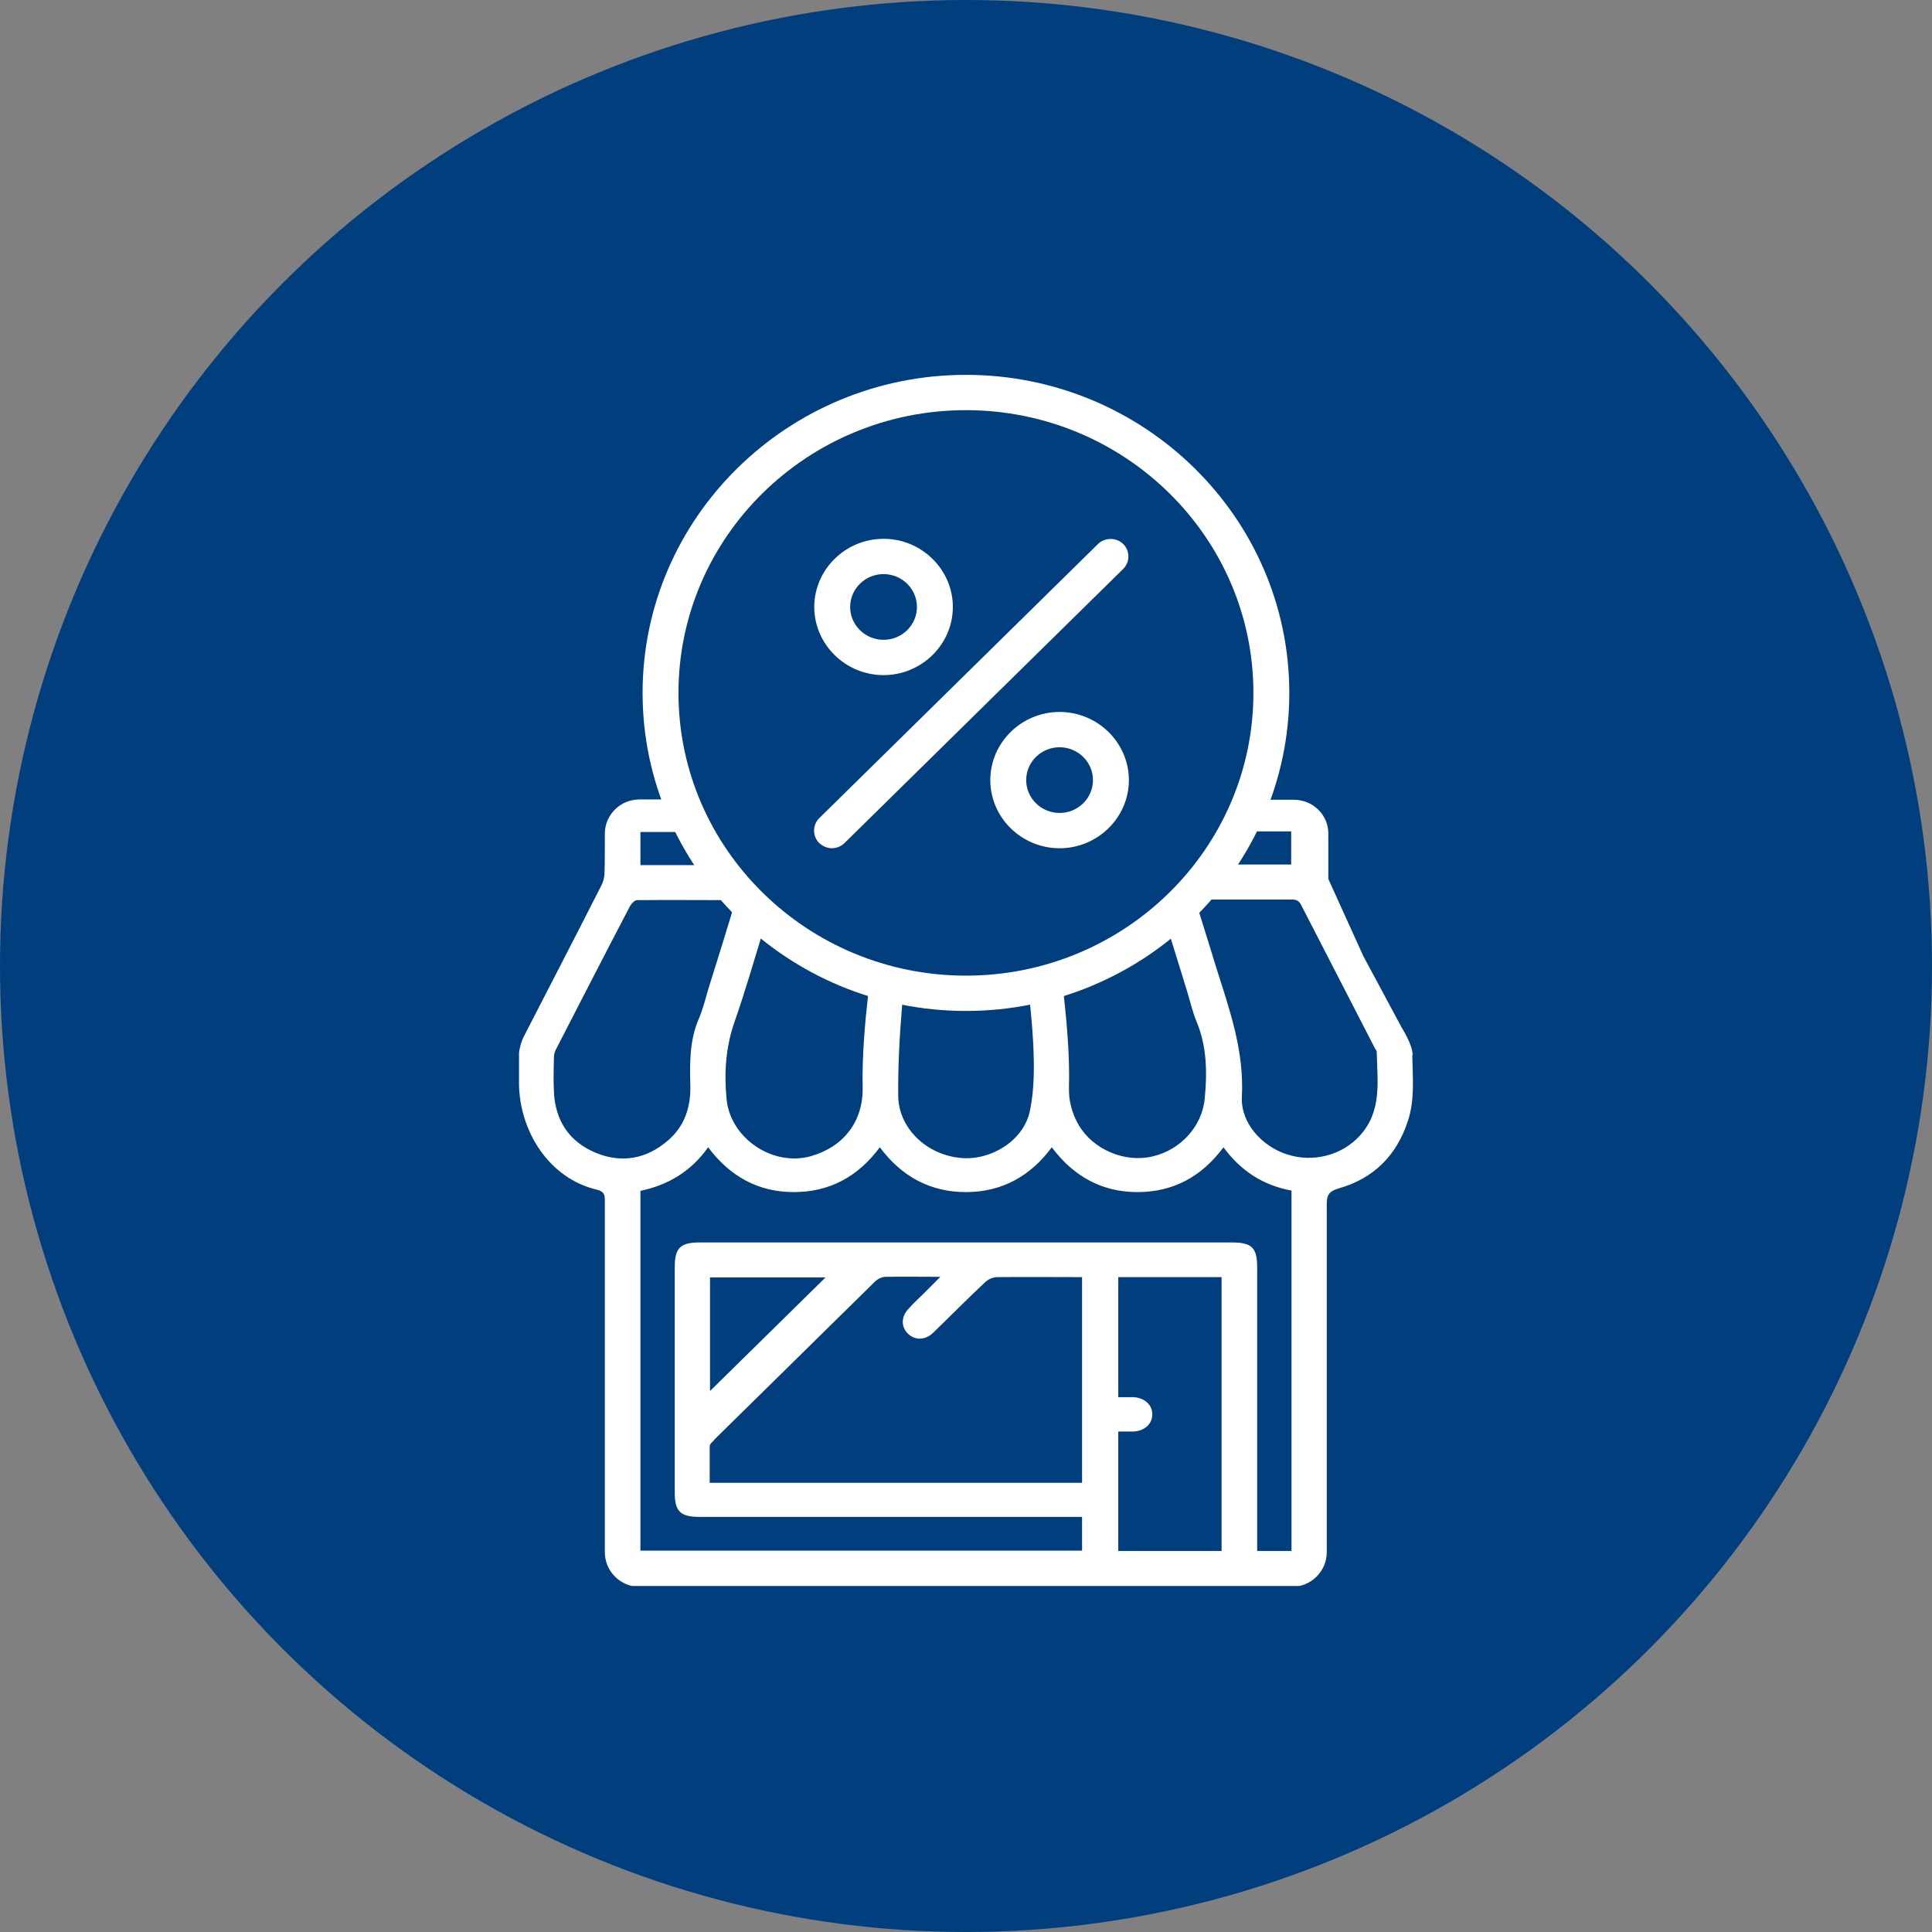
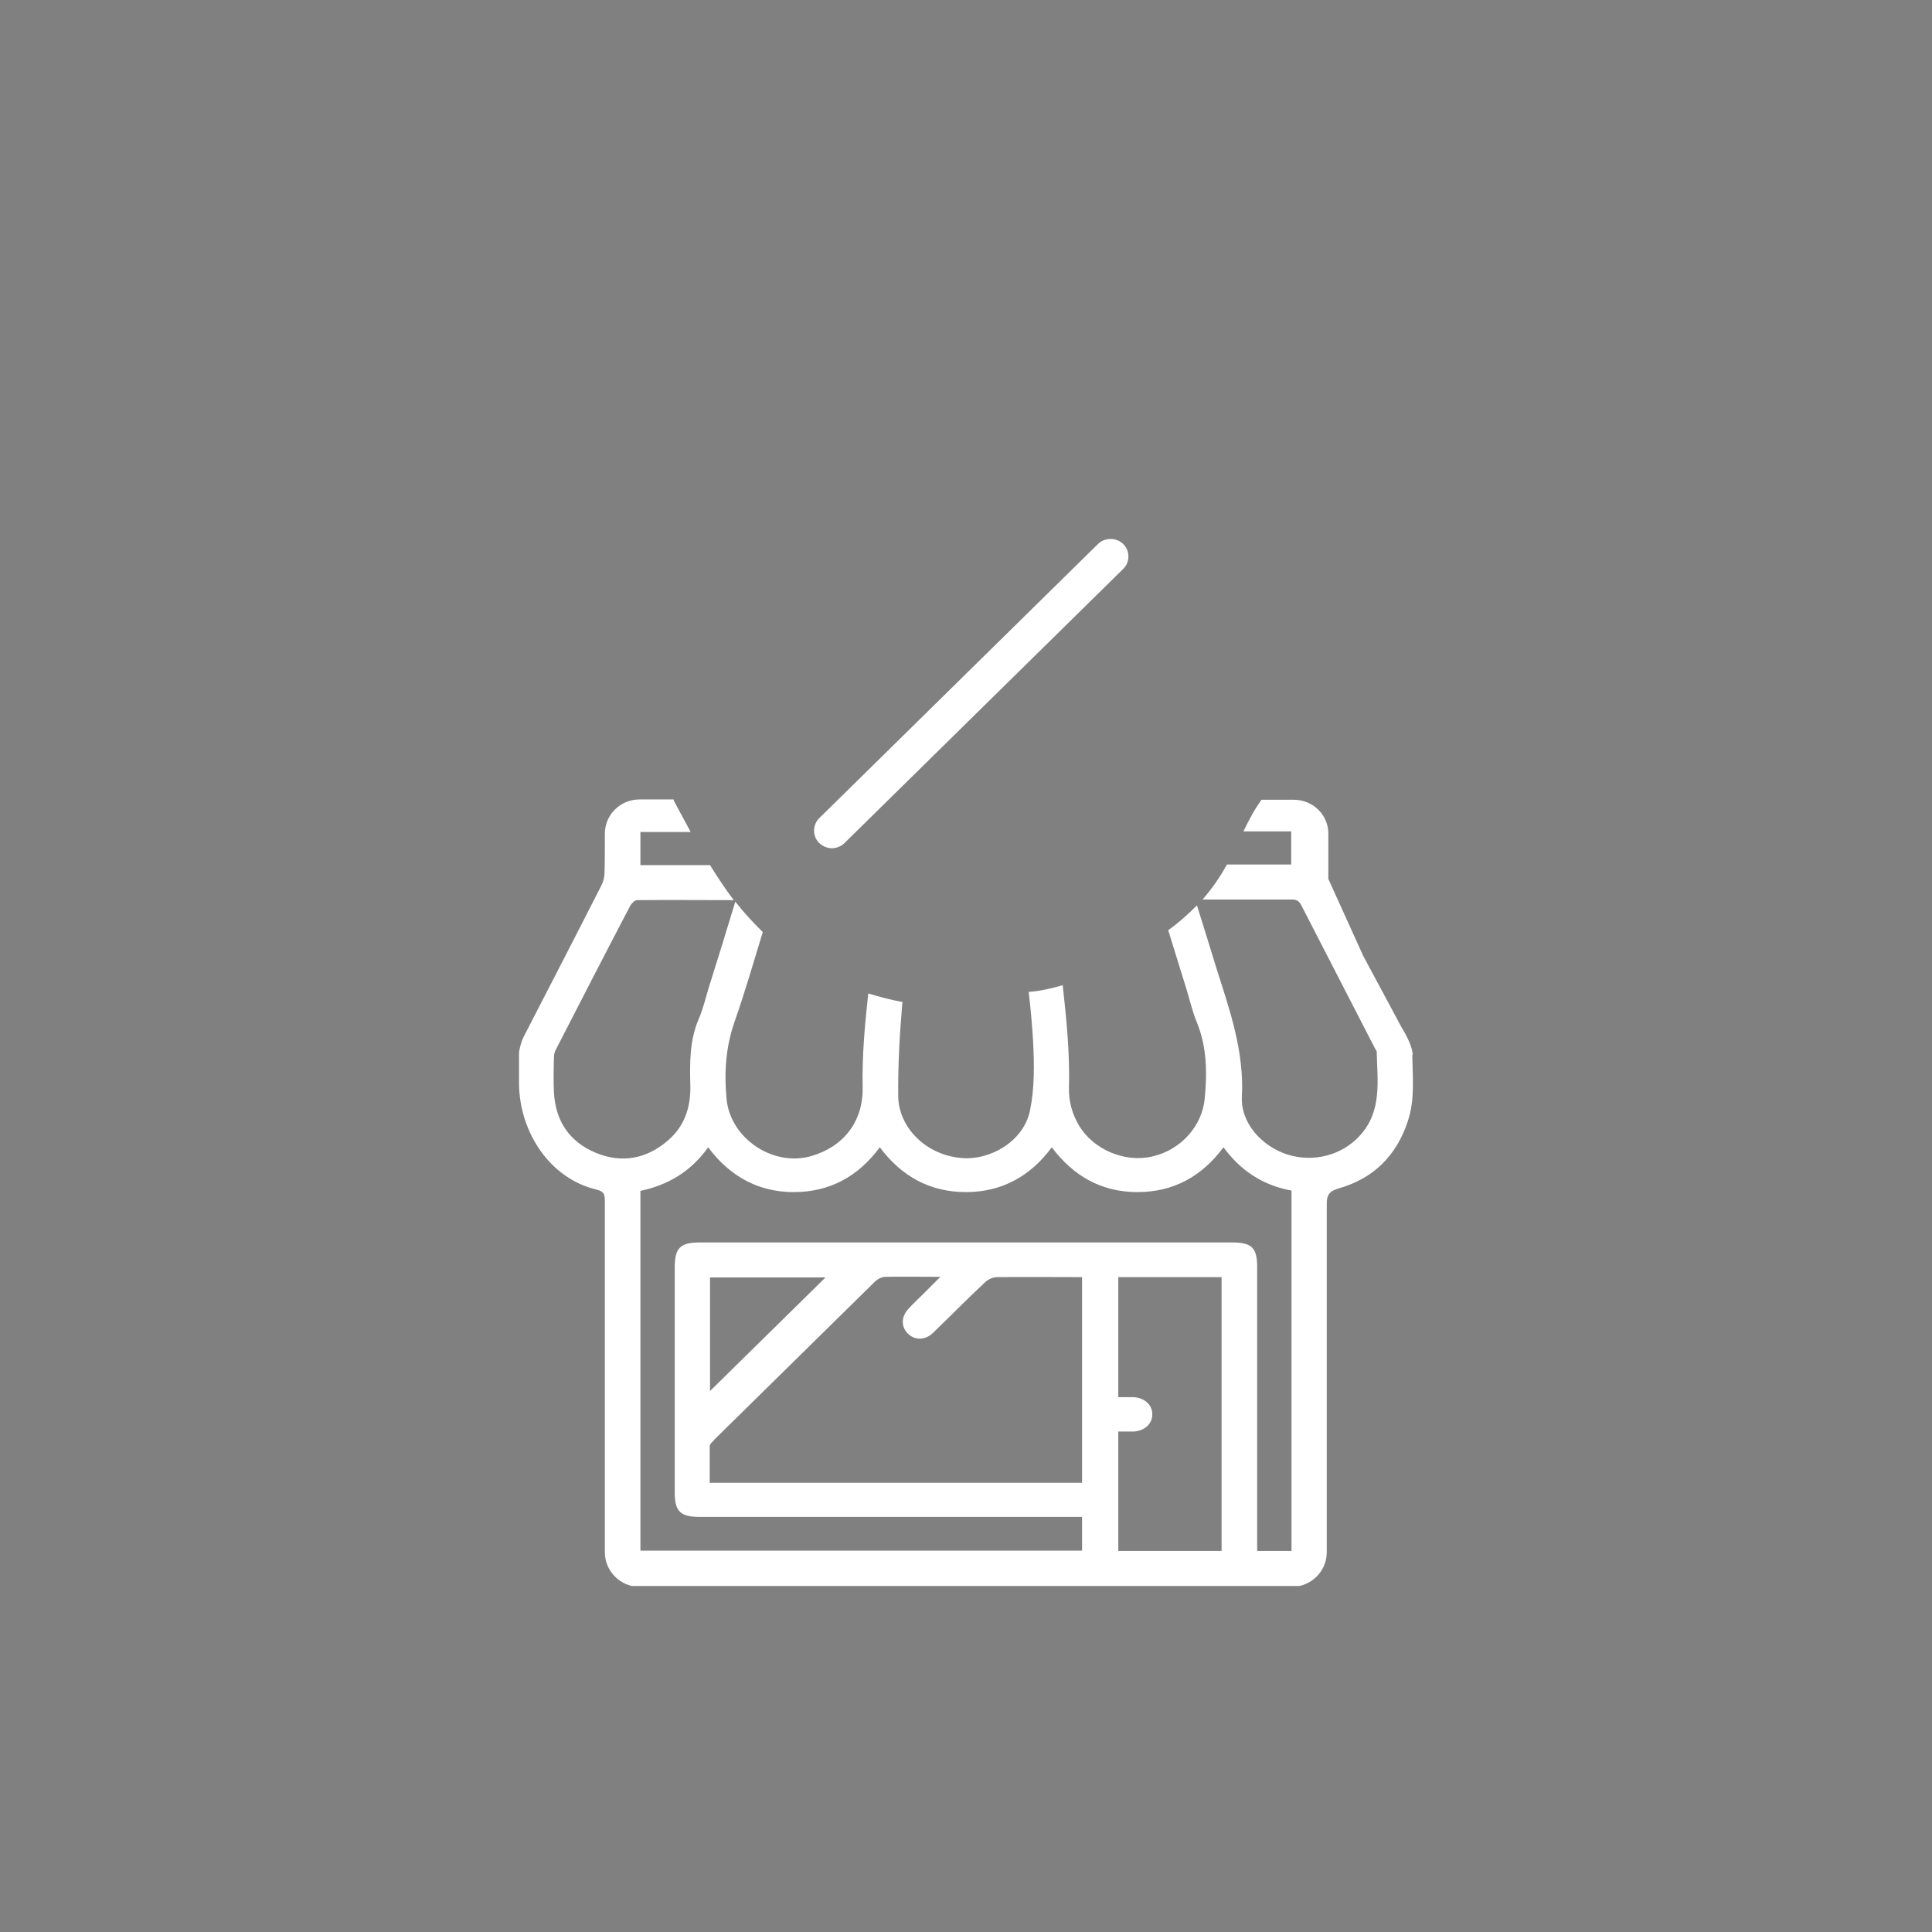
<svg xmlns="http://www.w3.org/2000/svg" width="123" height="123" viewBox="0 0 123 123" fill="none">
  <rect x="0" y="0" width="123" height="123" fill="#808080" stroke="none" />
-   <circle cx="61.5" cy="61.5" r="61.5" fill="#003E7E" />
  <g clip-path="url(#clip0_1247_611)">
    <path d="M89.933 67.138C89.933 66.513 89.237 65.418 89.237 65.418L86.793 60.864L84.568 55.959V53.066C84.568 51.893 83.614 50.936 82.402 50.916C81.826 50.916 81.11 50.916 80.315 50.916C79.898 51.483 79.52 52.186 79.163 52.929H82.203V55.04H78.11C77.653 55.88 77.136 56.604 76.56 57.268C78.447 57.268 80.355 57.268 82.243 57.268C82.541 57.268 82.7 57.346 82.839 57.62C84.409 60.669 85.978 63.718 87.548 66.767C87.588 66.826 87.648 66.904 87.648 66.962C87.687 68.819 88.005 70.734 86.575 72.298C85.442 73.549 83.614 74.038 81.925 73.49C80.315 72.963 78.984 71.477 79.063 69.835C79.222 66.904 78.269 64.246 77.414 61.548C77.017 60.258 76.619 58.949 76.202 57.639C75.646 58.206 75.049 58.734 74.374 59.223C74.771 60.513 75.169 61.783 75.566 63.073C75.765 63.737 75.924 64.421 76.182 65.047C76.838 66.63 76.858 68.272 76.699 69.933C76.54 71.692 75.169 73.217 73.36 73.627C71.592 74.038 69.605 73.178 68.691 71.653C68.254 70.91 68.035 70.109 68.055 69.249C68.115 67.06 67.896 64.891 67.657 62.721C66.942 62.936 66.207 63.093 65.492 63.151C65.611 64.187 65.71 65.223 65.77 66.278C65.849 67.764 65.869 69.288 65.571 70.715C65.174 72.63 63.087 73.881 61.219 73.725C58.874 73.529 57.205 71.712 57.185 69.796C57.166 67.9 57.265 66.024 57.424 64.128C57.424 64.011 57.444 63.913 57.464 63.796C56.728 63.659 55.993 63.464 55.278 63.249C55.059 65.223 54.88 67.216 54.92 69.23C54.96 71.419 53.688 73.021 51.622 73.608C49.178 74.292 46.495 72.454 46.256 69.972C46.097 68.291 46.197 66.669 46.773 65.027C47.429 63.151 47.985 61.236 48.562 59.34C47.946 58.734 47.349 58.089 46.813 57.405C46.237 59.301 45.68 61.118 45.104 62.936C44.905 63.601 44.746 64.285 44.468 64.91C43.892 66.278 43.912 67.725 43.951 69.151C43.971 70.519 43.574 71.712 42.521 72.611C41.169 73.784 39.58 74.077 37.931 73.393C36.242 72.689 35.367 71.36 35.268 69.562C35.228 68.8 35.248 68.037 35.268 67.275C35.268 67.08 35.347 66.884 35.447 66.708C36.997 63.698 38.547 60.669 40.116 57.678C40.196 57.522 40.414 57.307 40.553 57.307C42.58 57.288 44.607 57.307 46.714 57.307C46.177 56.604 45.68 55.841 45.203 55.079H40.772V52.968H43.971C43.614 52.304 43.256 51.639 42.898 50.975C42.898 50.955 42.898 50.916 42.878 50.897C42.123 50.897 41.408 50.897 40.712 50.897C39.5 50.897 38.527 51.854 38.507 53.046C38.507 54.004 38.507 55.02 38.487 55.548C38.487 55.841 38.407 56.154 38.268 56.408C36.639 59.614 34.99 62.799 33.34 66.005C33.201 66.278 33.062 66.747 33.042 67.06C33.022 67.705 33.022 68.37 33.042 69.015C33.082 72.064 34.99 75.034 37.99 75.738C38.467 75.855 38.507 76.07 38.507 76.442C38.507 83.712 38.507 90.963 38.507 98.234V98.82C38.507 100.032 39.5 101.029 40.732 101.029C52.933 101.029 75.149 101.029 82.223 101.029C83.455 101.029 84.468 100.052 84.468 98.82V98.117C84.468 90.963 84.468 83.81 84.468 76.657C84.468 76.07 84.627 75.836 85.223 75.66C87.449 75.034 88.9 73.569 89.615 71.419C90.092 70.031 89.933 68.604 89.913 67.197L89.933 67.138ZM77.772 98.742H71.195V91.139C71.512 91.139 71.83 91.139 72.168 91.139C72.883 91.1 73.38 90.631 73.36 90.025C73.36 89.439 72.864 88.989 72.168 88.95C71.85 88.95 71.552 88.95 71.195 88.95V81.308H77.772V98.742ZM82.223 98.742H80.037V98.117C80.037 92.312 80.037 86.507 80.037 80.683C80.037 79.432 79.699 79.1 78.427 79.1C67.141 79.1 55.834 79.1 44.547 79.1C43.316 79.1 42.958 79.451 42.958 80.663C42.958 85.452 42.958 90.24 42.958 95.029C42.958 96.221 43.316 96.573 44.547 96.573C52.436 96.573 60.325 96.573 68.214 96.573H68.889V98.723H40.772V75.816C42.541 75.445 44.011 74.565 45.084 73.041C46.455 74.878 48.263 75.894 50.529 75.894C52.814 75.894 54.622 74.917 56.013 73.041C57.384 74.878 59.192 75.894 61.498 75.894C63.763 75.894 65.591 74.898 66.962 73.041C68.333 74.878 70.141 75.894 72.407 75.894C74.692 75.894 76.5 74.917 77.891 73.041C78.984 74.526 80.395 75.464 82.223 75.797V98.723V98.742ZM45.462 91.667C48.879 88.305 52.297 84.944 55.715 81.582C55.874 81.426 56.112 81.308 56.331 81.289C57.464 81.269 58.596 81.289 59.868 81.289C59.451 81.699 59.113 82.051 58.775 82.383C58.457 82.696 58.139 82.989 57.841 83.321C57.364 83.83 57.364 84.455 57.782 84.885C58.219 85.335 58.894 85.354 59.411 84.846C60.524 83.771 61.597 82.676 62.73 81.621C62.908 81.445 63.226 81.308 63.485 81.308C65.273 81.289 67.061 81.308 68.889 81.308V94.403H45.183C45.183 93.622 45.183 92.859 45.183 92.078C45.183 91.941 45.342 91.804 45.462 91.687V91.667ZM45.203 88.559V81.328H52.556C50.131 83.712 47.647 86.155 45.203 88.559Z" fill="white" />
-     <path d="M61.496 64.362C50.15 64.362 40.91 55.274 40.91 44.114C40.91 32.954 50.15 23.865 61.496 23.865C72.843 23.865 82.083 32.954 82.083 44.114C82.083 55.274 72.843 64.362 61.496 64.362ZM61.496 26.113C51.402 26.113 43.195 34.185 43.195 44.114C43.195 54.042 51.402 62.114 61.496 62.114C71.591 62.114 79.798 54.042 79.798 44.114C79.798 34.185 71.591 26.113 61.496 26.113Z" fill="white" />
-     <path d="M56.251 42.981C53.827 42.981 51.84 41.026 51.84 38.642C51.84 36.257 53.827 34.303 56.251 34.303C58.675 34.303 60.663 36.257 60.663 38.642C60.663 41.026 58.675 42.981 56.251 42.981ZM56.251 36.55C55.079 36.55 54.125 37.489 54.125 38.642C54.125 39.795 55.079 40.733 56.251 40.733C57.424 40.733 58.377 39.795 58.377 38.642C58.377 37.489 57.424 36.55 56.251 36.55Z" fill="white" />
    <path d="M52.971 54.004C52.673 54.004 52.394 53.887 52.156 53.672C51.719 53.242 51.719 52.519 52.156 52.089L69.901 34.635C70.338 34.205 71.073 34.205 71.51 34.635C71.948 35.065 71.948 35.788 71.51 36.218L53.766 53.672C53.547 53.887 53.249 54.004 52.951 54.004H52.971Z" fill="white" />
-     <path d="M67.458 54.004C65.034 54.004 63.047 52.05 63.047 49.665C63.047 47.281 65.034 45.326 67.458 45.326C69.882 45.326 71.87 47.281 71.87 49.665C71.87 52.05 69.882 54.004 67.458 54.004ZM67.458 47.574C66.286 47.574 65.332 48.512 65.332 49.665C65.332 50.818 66.286 51.756 67.458 51.756C68.631 51.756 69.584 50.818 69.584 49.665C69.584 48.512 68.631 47.574 67.458 47.574Z" fill="white" />
  </g>
  <defs>
    <clipPath id="clip0_1247_611">
      <rect width="56.91" height="77.105" fill="white" transform="translate(33.043 23.865)" />
    </clipPath>
  </defs>
</svg>